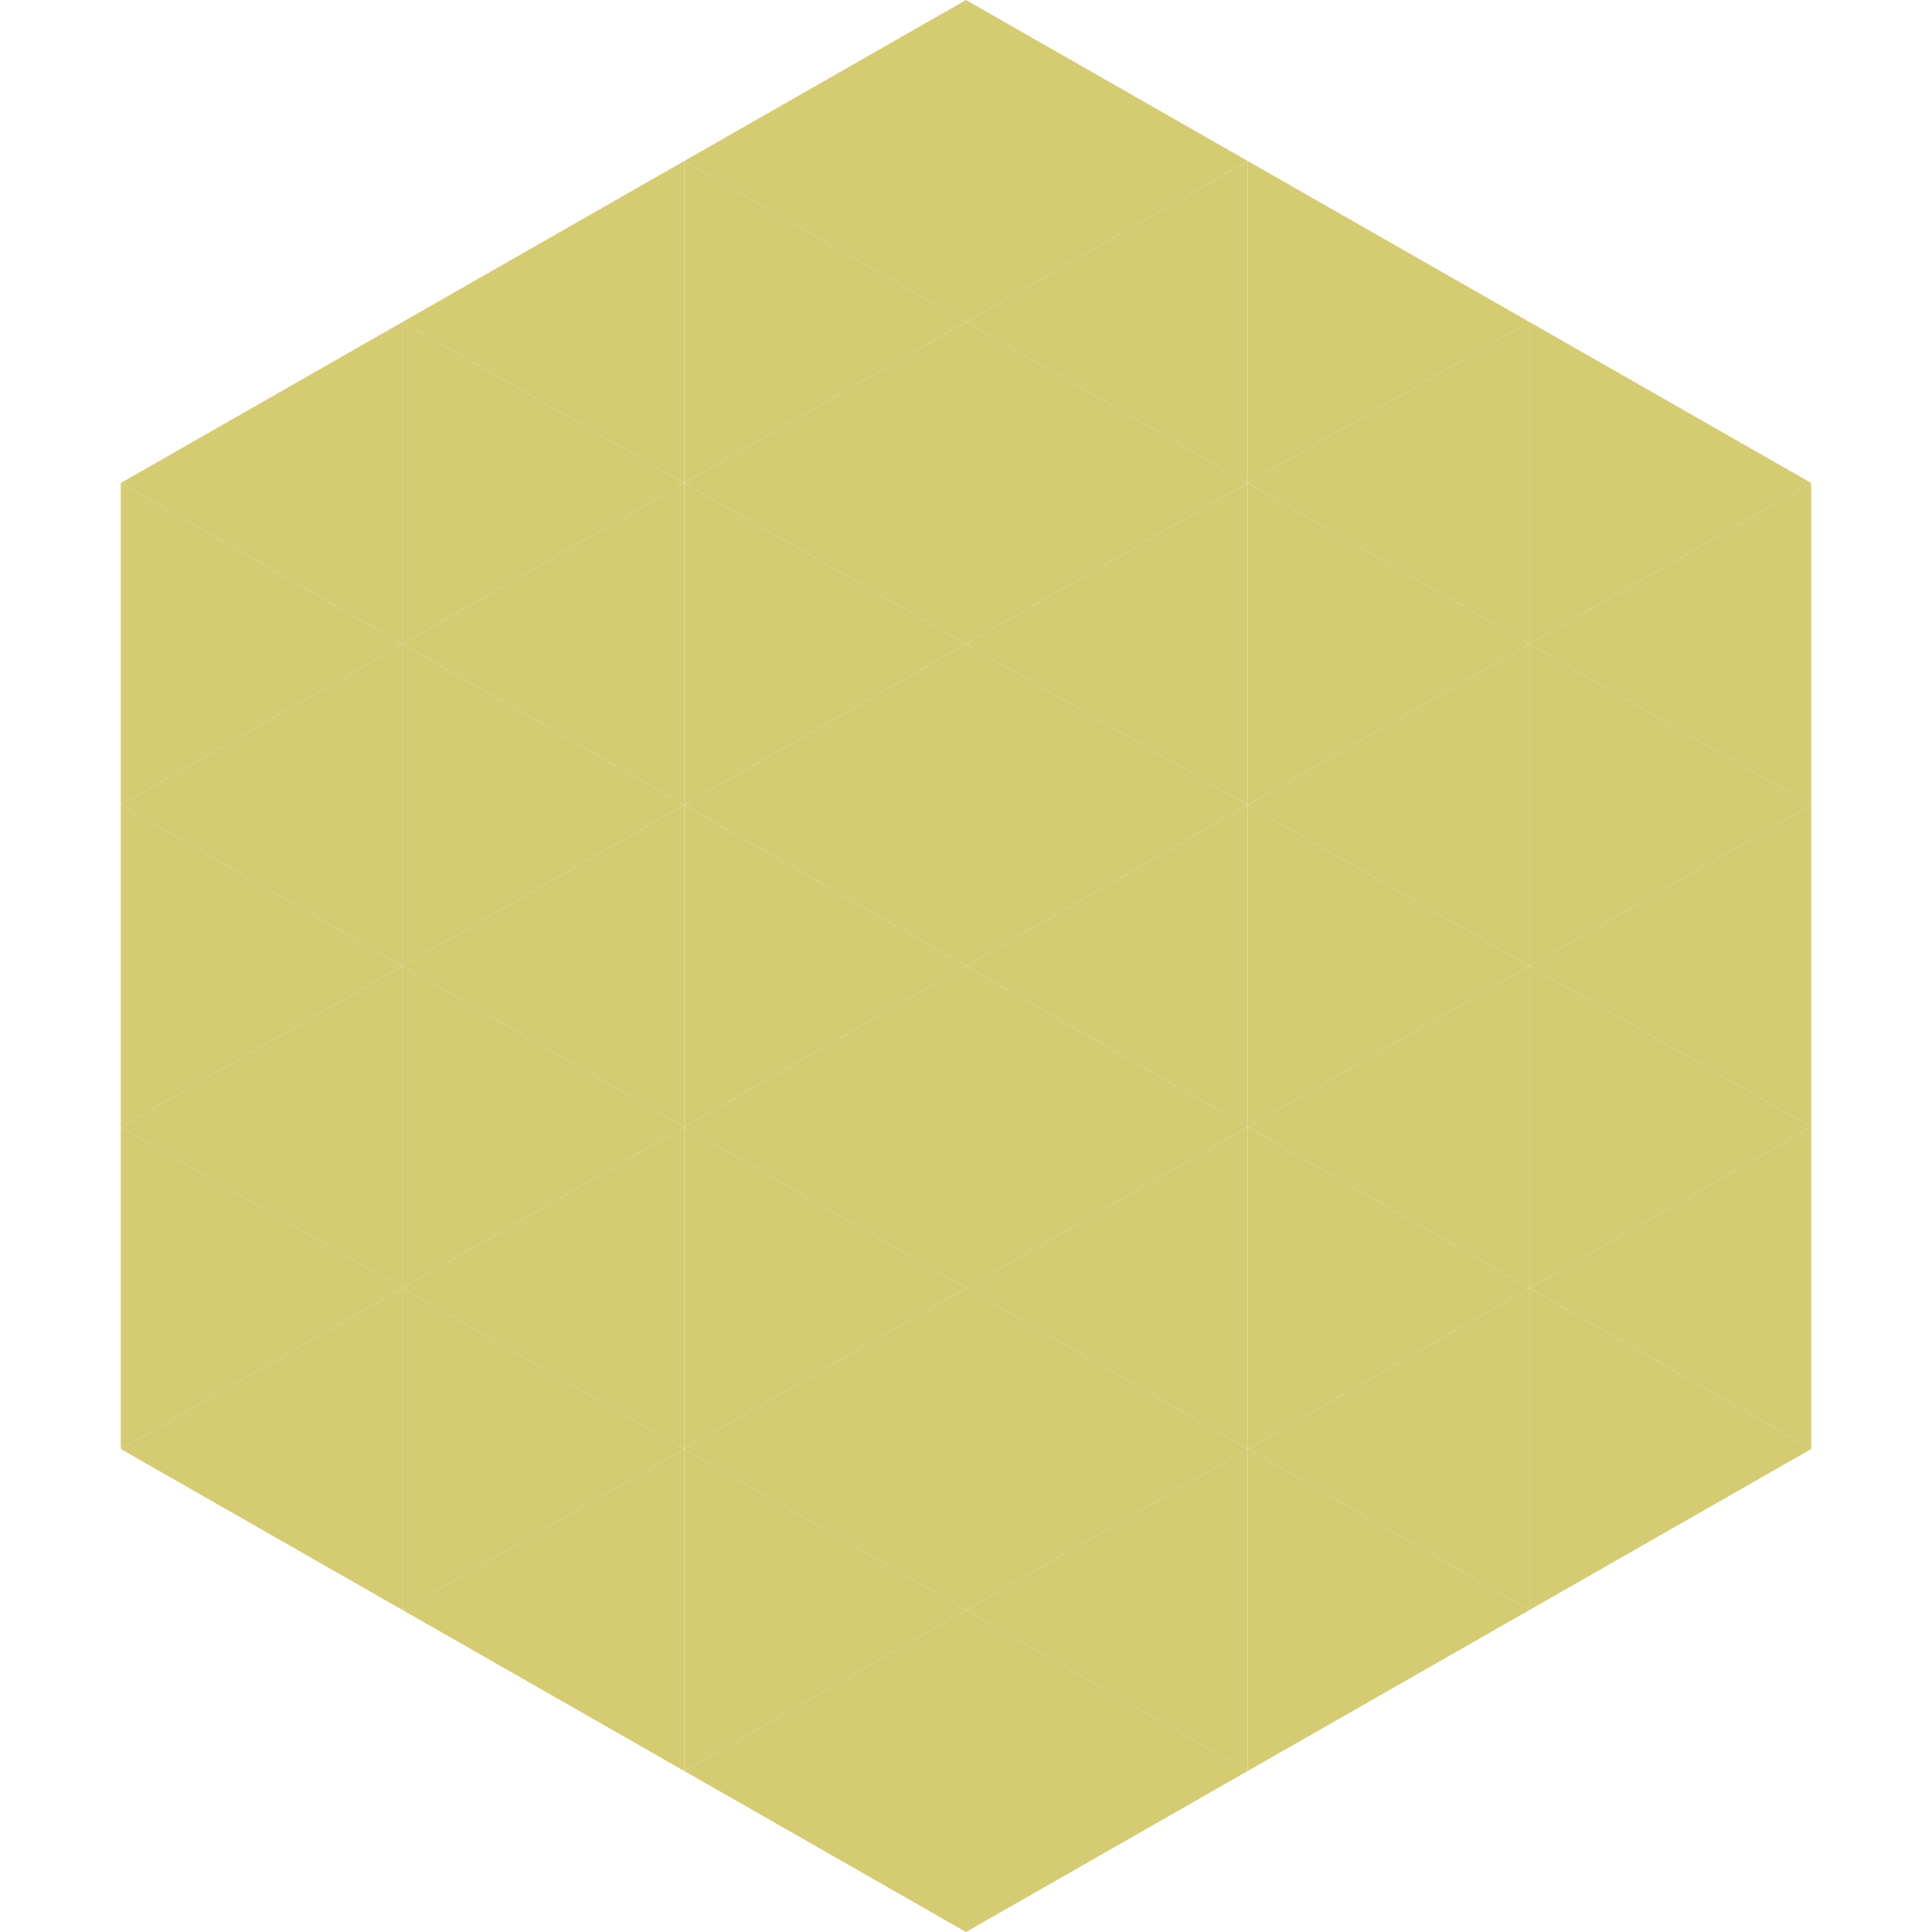
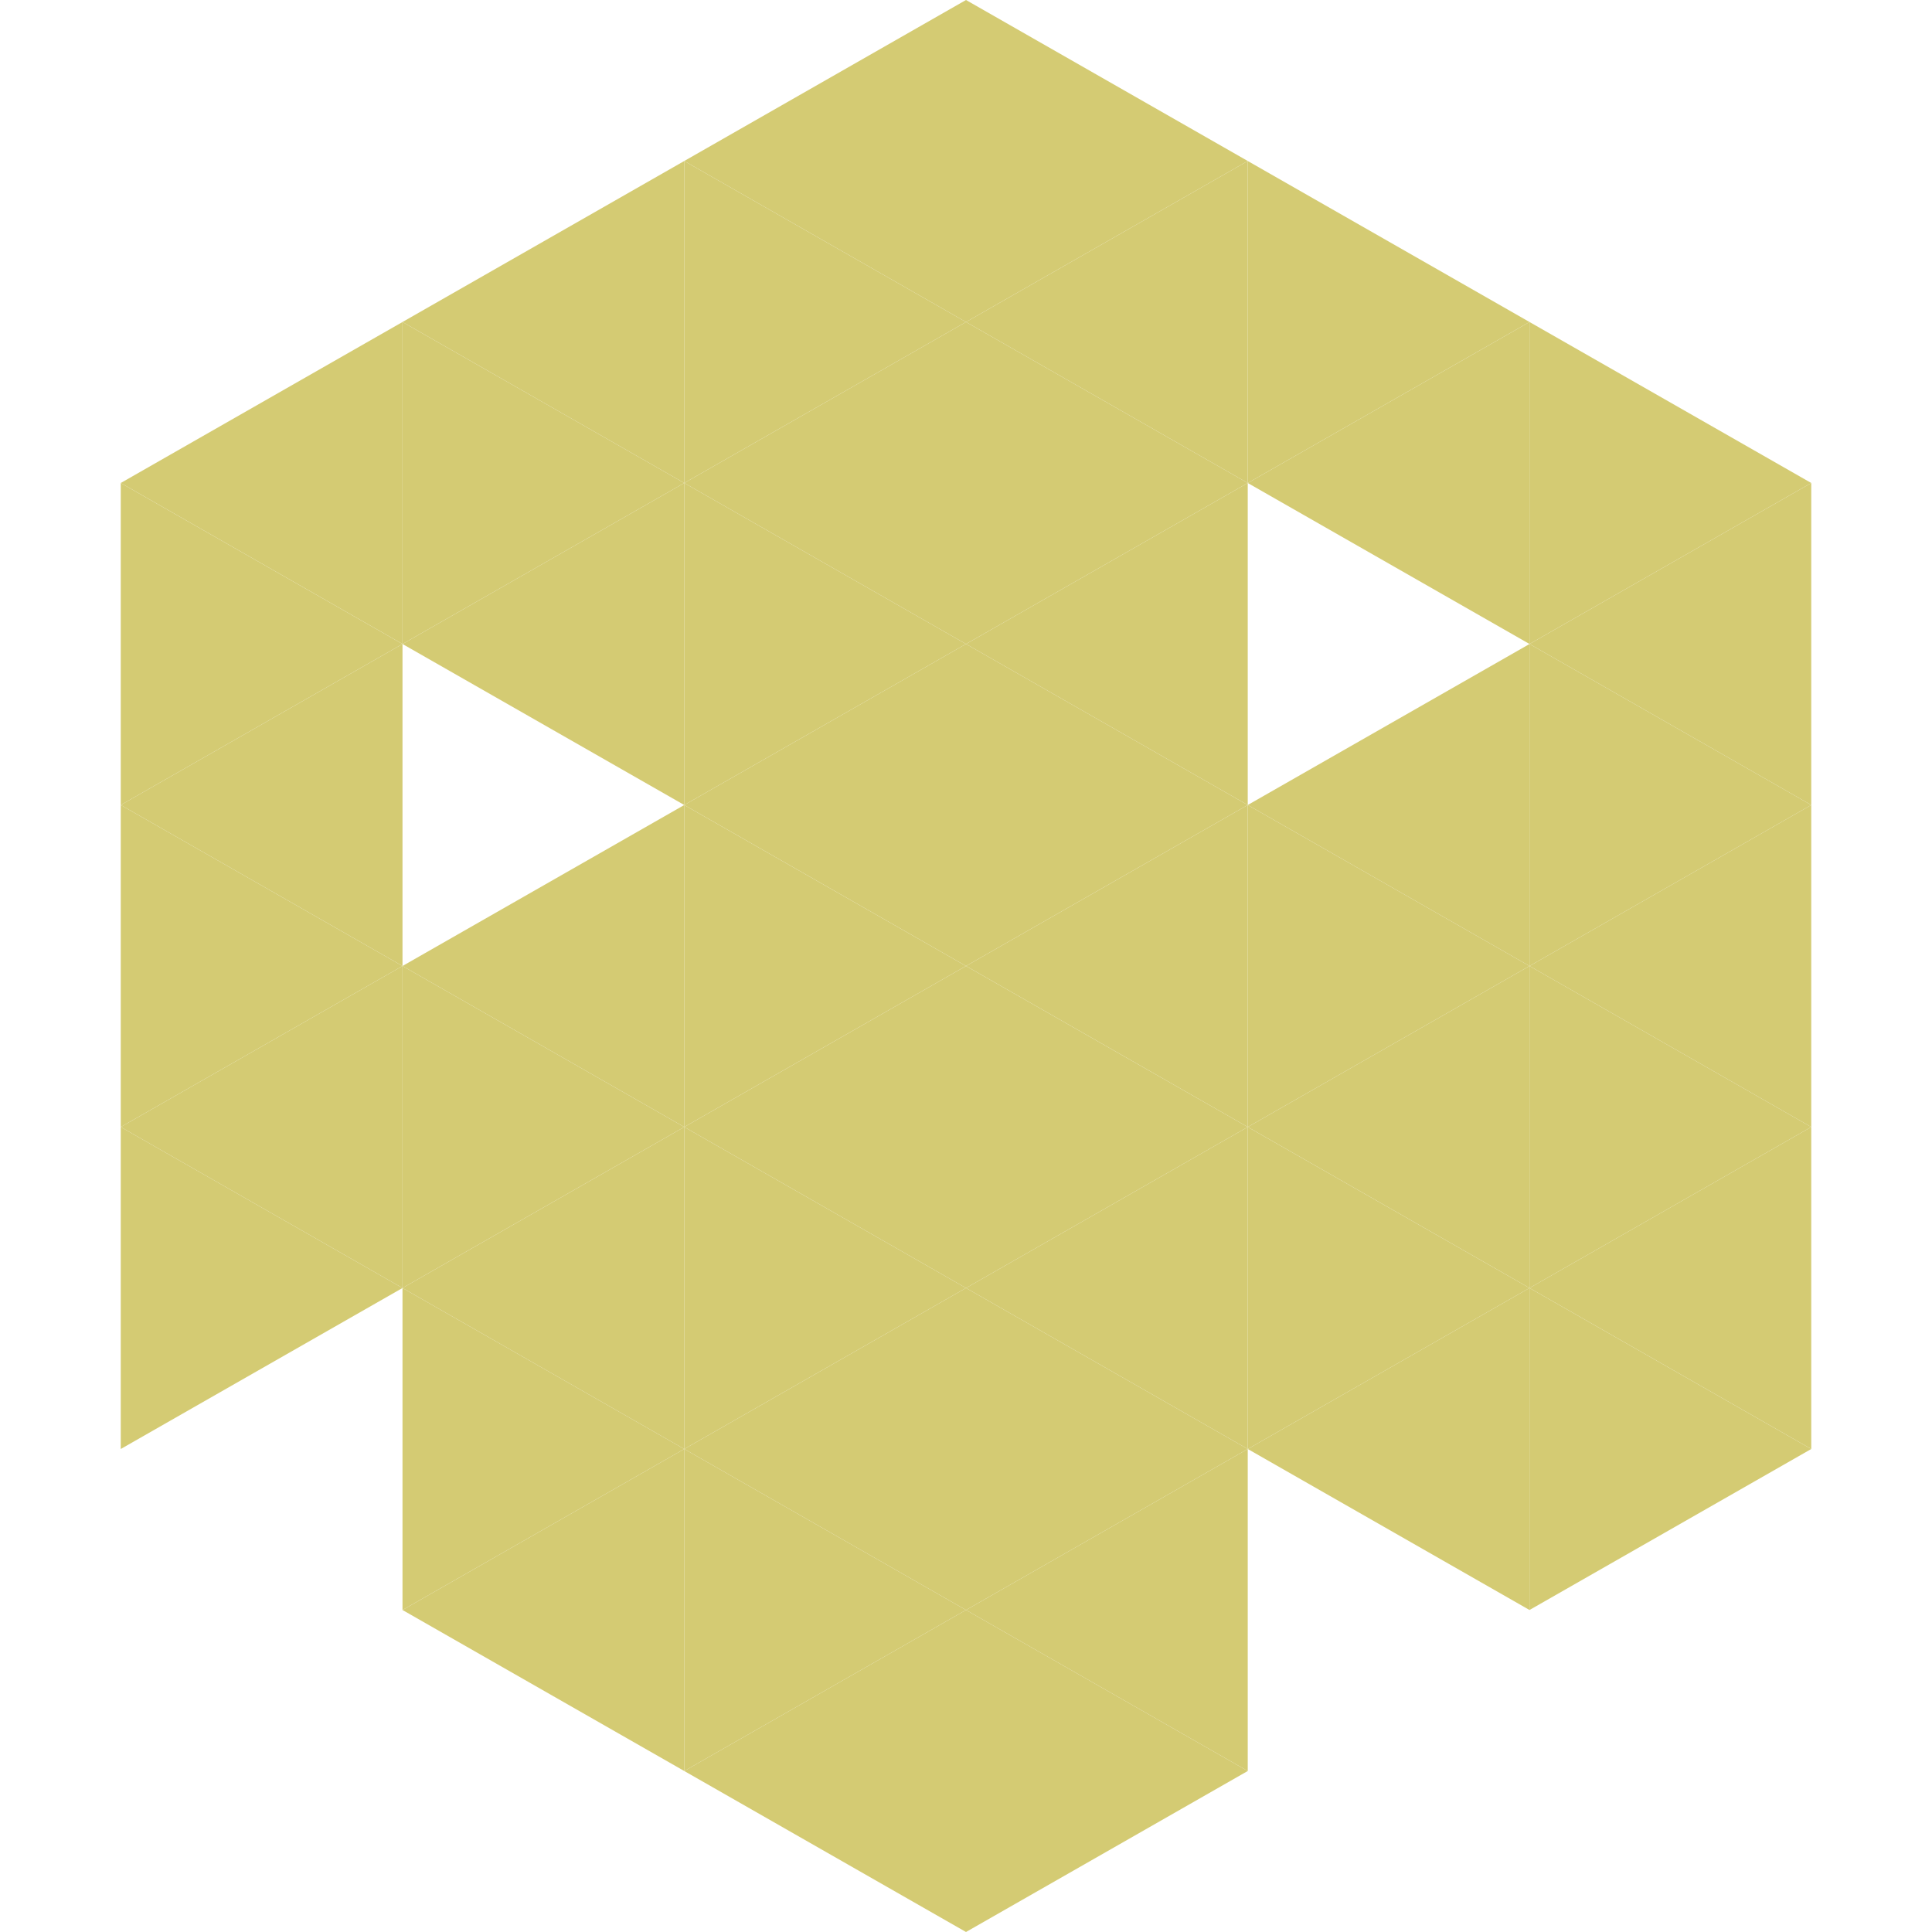
<svg xmlns="http://www.w3.org/2000/svg" width="240" height="240">
  <polygon points="50,40 15,60 50,80" style="fill:rgb(212,203,115)" />
  <polygon points="190,40 225,60 190,80" style="fill:rgb(212,203,115)" />
  <polygon points="15,60 50,80 15,100" style="fill:rgb(212,203,115)" />
  <polygon points="225,60 190,80 225,100" style="fill:rgb(212,203,115)" />
  <polygon points="50,80 15,100 50,120" style="fill:rgb(212,203,115)" />
  <polygon points="190,80 225,100 190,120" style="fill:rgb(212,203,115)" />
  <polygon points="15,100 50,120 15,140" style="fill:rgb(212,203,115)" />
  <polygon points="225,100 190,120 225,140" style="fill:rgb(212,203,115)" />
  <polygon points="50,120 15,140 50,160" style="fill:rgb(212,203,115)" />
  <polygon points="190,120 225,140 190,160" style="fill:rgb(212,203,115)" />
  <polygon points="15,140 50,160 15,180" style="fill:rgb(212,203,115)" />
  <polygon points="225,140 190,160 225,180" style="fill:rgb(212,203,115)" />
-   <polygon points="50,160 15,180 50,200" style="fill:rgb(212,203,115)" />
  <polygon points="190,160 225,180 190,200" style="fill:rgb(212,203,115)" />
  <polygon points="15,180 50,200 15,220" style="fill:rgb(255,255,255); fill-opacity:0" />
  <polygon points="225,180 190,200 225,220" style="fill:rgb(255,255,255); fill-opacity:0" />
  <polygon points="50,0 85,20 50,40" style="fill:rgb(255,255,255); fill-opacity:0" />
  <polygon points="190,0 155,20 190,40" style="fill:rgb(255,255,255); fill-opacity:0" />
  <polygon points="85,20 50,40 85,60" style="fill:rgb(212,203,115)" />
  <polygon points="155,20 190,40 155,60" style="fill:rgb(212,203,115)" />
  <polygon points="50,40 85,60 50,80" style="fill:rgb(212,203,115)" />
  <polygon points="190,40 155,60 190,80" style="fill:rgb(212,203,115)" />
  <polygon points="85,60 50,80 85,100" style="fill:rgb(212,203,115)" />
-   <polygon points="155,60 190,80 155,100" style="fill:rgb(212,203,115)" />
-   <polygon points="50,80 85,100 50,120" style="fill:rgb(212,203,115)" />
  <polygon points="190,80 155,100 190,120" style="fill:rgb(212,203,115)" />
  <polygon points="85,100 50,120 85,140" style="fill:rgb(212,203,115)" />
  <polygon points="155,100 190,120 155,140" style="fill:rgb(212,203,115)" />
  <polygon points="50,120 85,140 50,160" style="fill:rgb(212,203,115)" />
  <polygon points="190,120 155,140 190,160" style="fill:rgb(212,203,115)" />
  <polygon points="85,140 50,160 85,180" style="fill:rgb(212,203,115)" />
  <polygon points="155,140 190,160 155,180" style="fill:rgb(212,203,115)" />
  <polygon points="50,160 85,180 50,200" style="fill:rgb(212,203,115)" />
  <polygon points="190,160 155,180 190,200" style="fill:rgb(212,203,115)" />
  <polygon points="85,180 50,200 85,220" style="fill:rgb(212,203,115)" />
-   <polygon points="155,180 190,200 155,220" style="fill:rgb(212,203,115)" />
  <polygon points="120,0 85,20 120,40" style="fill:rgb(212,203,115)" />
  <polygon points="120,0 155,20 120,40" style="fill:rgb(212,203,115)" />
  <polygon points="85,20 120,40 85,60" style="fill:rgb(212,203,115)" />
  <polygon points="155,20 120,40 155,60" style="fill:rgb(212,203,115)" />
  <polygon points="120,40 85,60 120,80" style="fill:rgb(212,203,115)" />
  <polygon points="120,40 155,60 120,80" style="fill:rgb(212,203,115)" />
  <polygon points="85,60 120,80 85,100" style="fill:rgb(212,203,115)" />
  <polygon points="155,60 120,80 155,100" style="fill:rgb(212,203,115)" />
  <polygon points="120,80 85,100 120,120" style="fill:rgb(212,203,115)" />
  <polygon points="120,80 155,100 120,120" style="fill:rgb(212,203,115)" />
  <polygon points="85,100 120,120 85,140" style="fill:rgb(212,203,115)" />
  <polygon points="155,100 120,120 155,140" style="fill:rgb(212,203,115)" />
  <polygon points="120,120 85,140 120,160" style="fill:rgb(212,203,115)" />
  <polygon points="120,120 155,140 120,160" style="fill:rgb(212,203,115)" />
  <polygon points="85,140 120,160 85,180" style="fill:rgb(212,203,115)" />
  <polygon points="155,140 120,160 155,180" style="fill:rgb(212,203,115)" />
  <polygon points="120,160 85,180 120,200" style="fill:rgb(212,203,115)" />
  <polygon points="120,160 155,180 120,200" style="fill:rgb(212,203,115)" />
  <polygon points="85,180 120,200 85,220" style="fill:rgb(212,203,115)" />
  <polygon points="155,180 120,200 155,220" style="fill:rgb(212,203,115)" />
  <polygon points="120,200 85,220 120,240" style="fill:rgb(212,203,115)" />
  <polygon points="120,200 155,220 120,240" style="fill:rgb(212,203,115)" />
  <polygon points="85,220 120,240 85,260" style="fill:rgb(255,255,255); fill-opacity:0" />
  <polygon points="155,220 120,240 155,260" style="fill:rgb(255,255,255); fill-opacity:0" />
</svg>